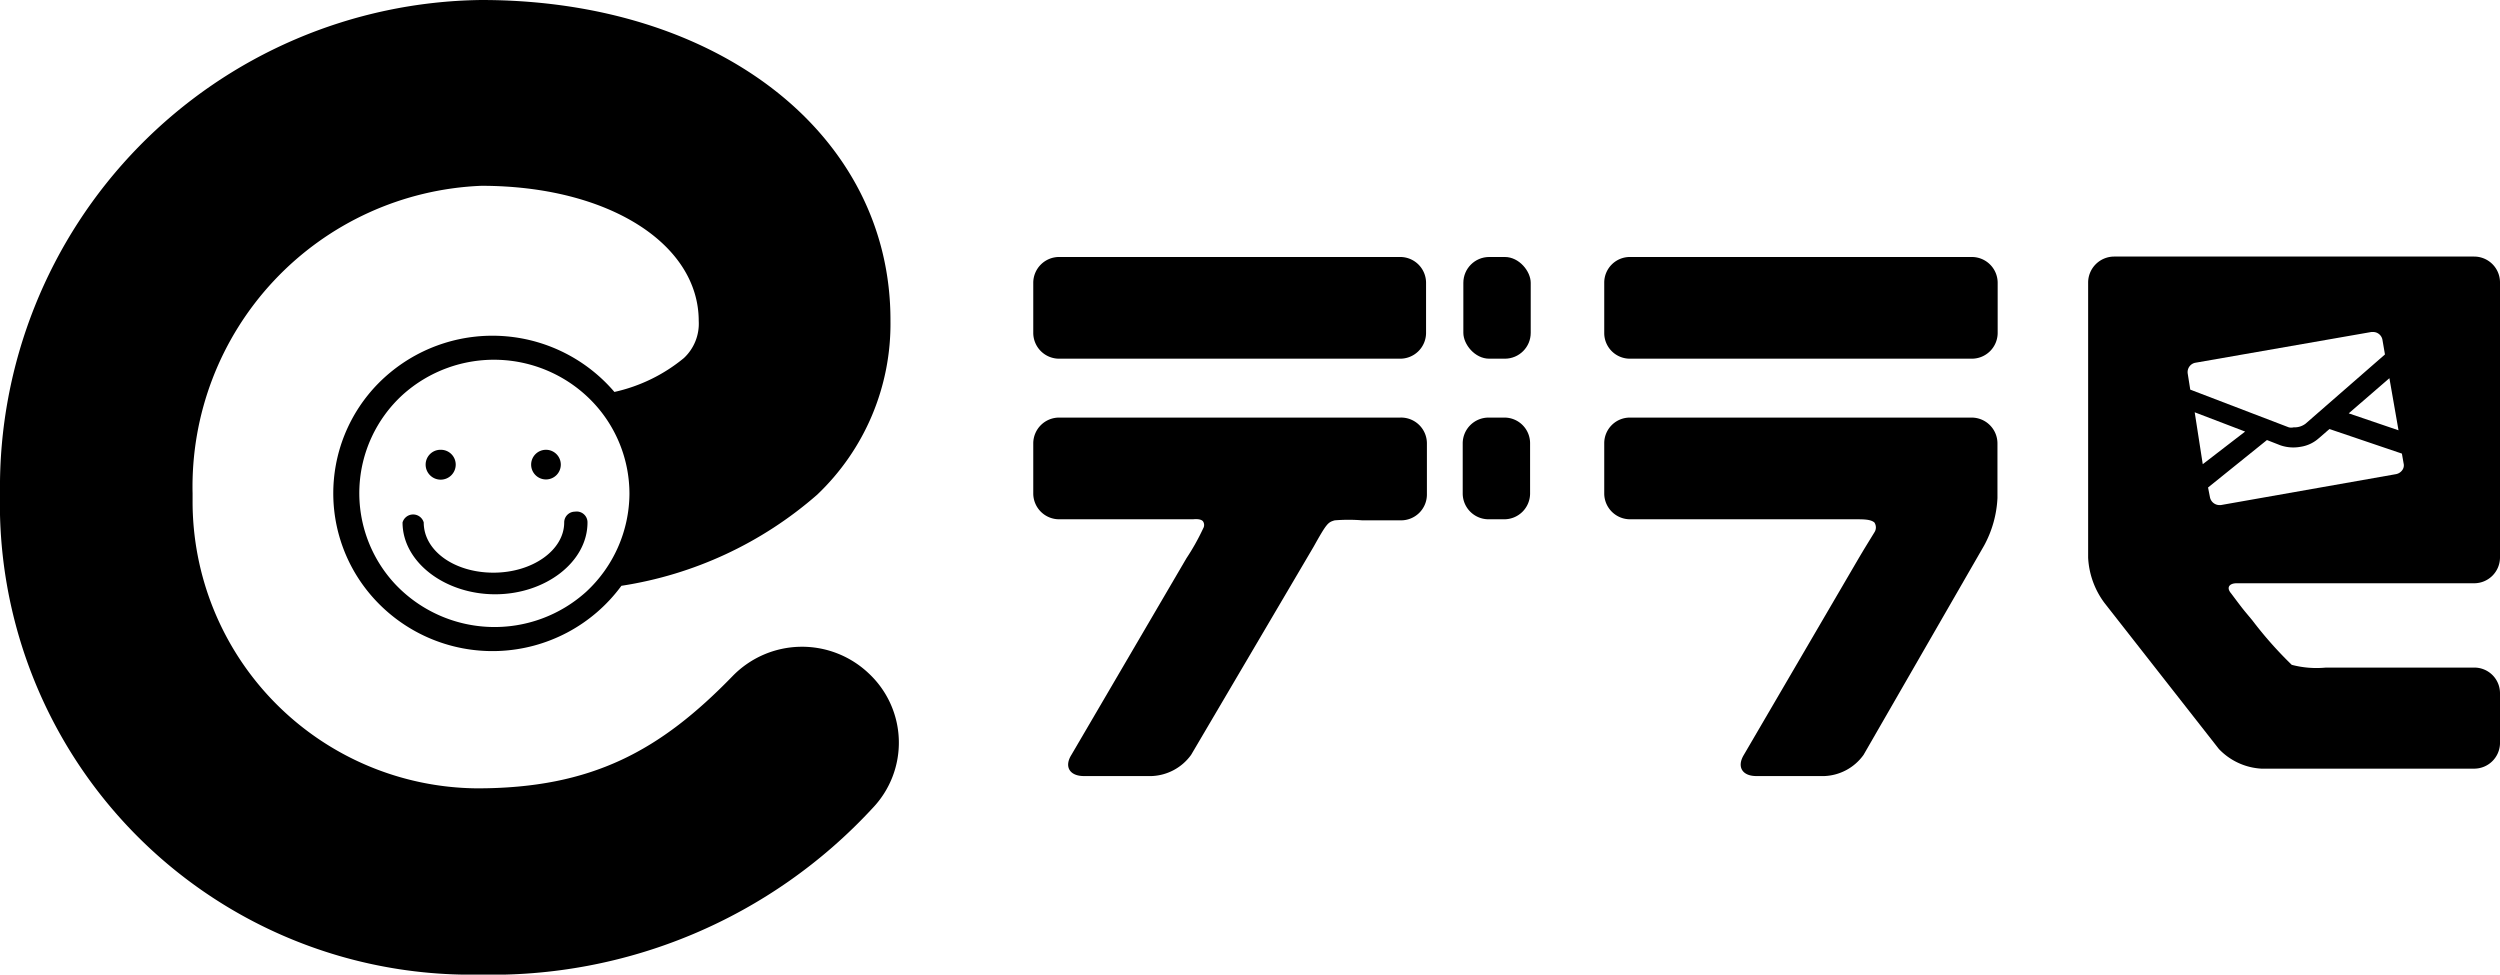
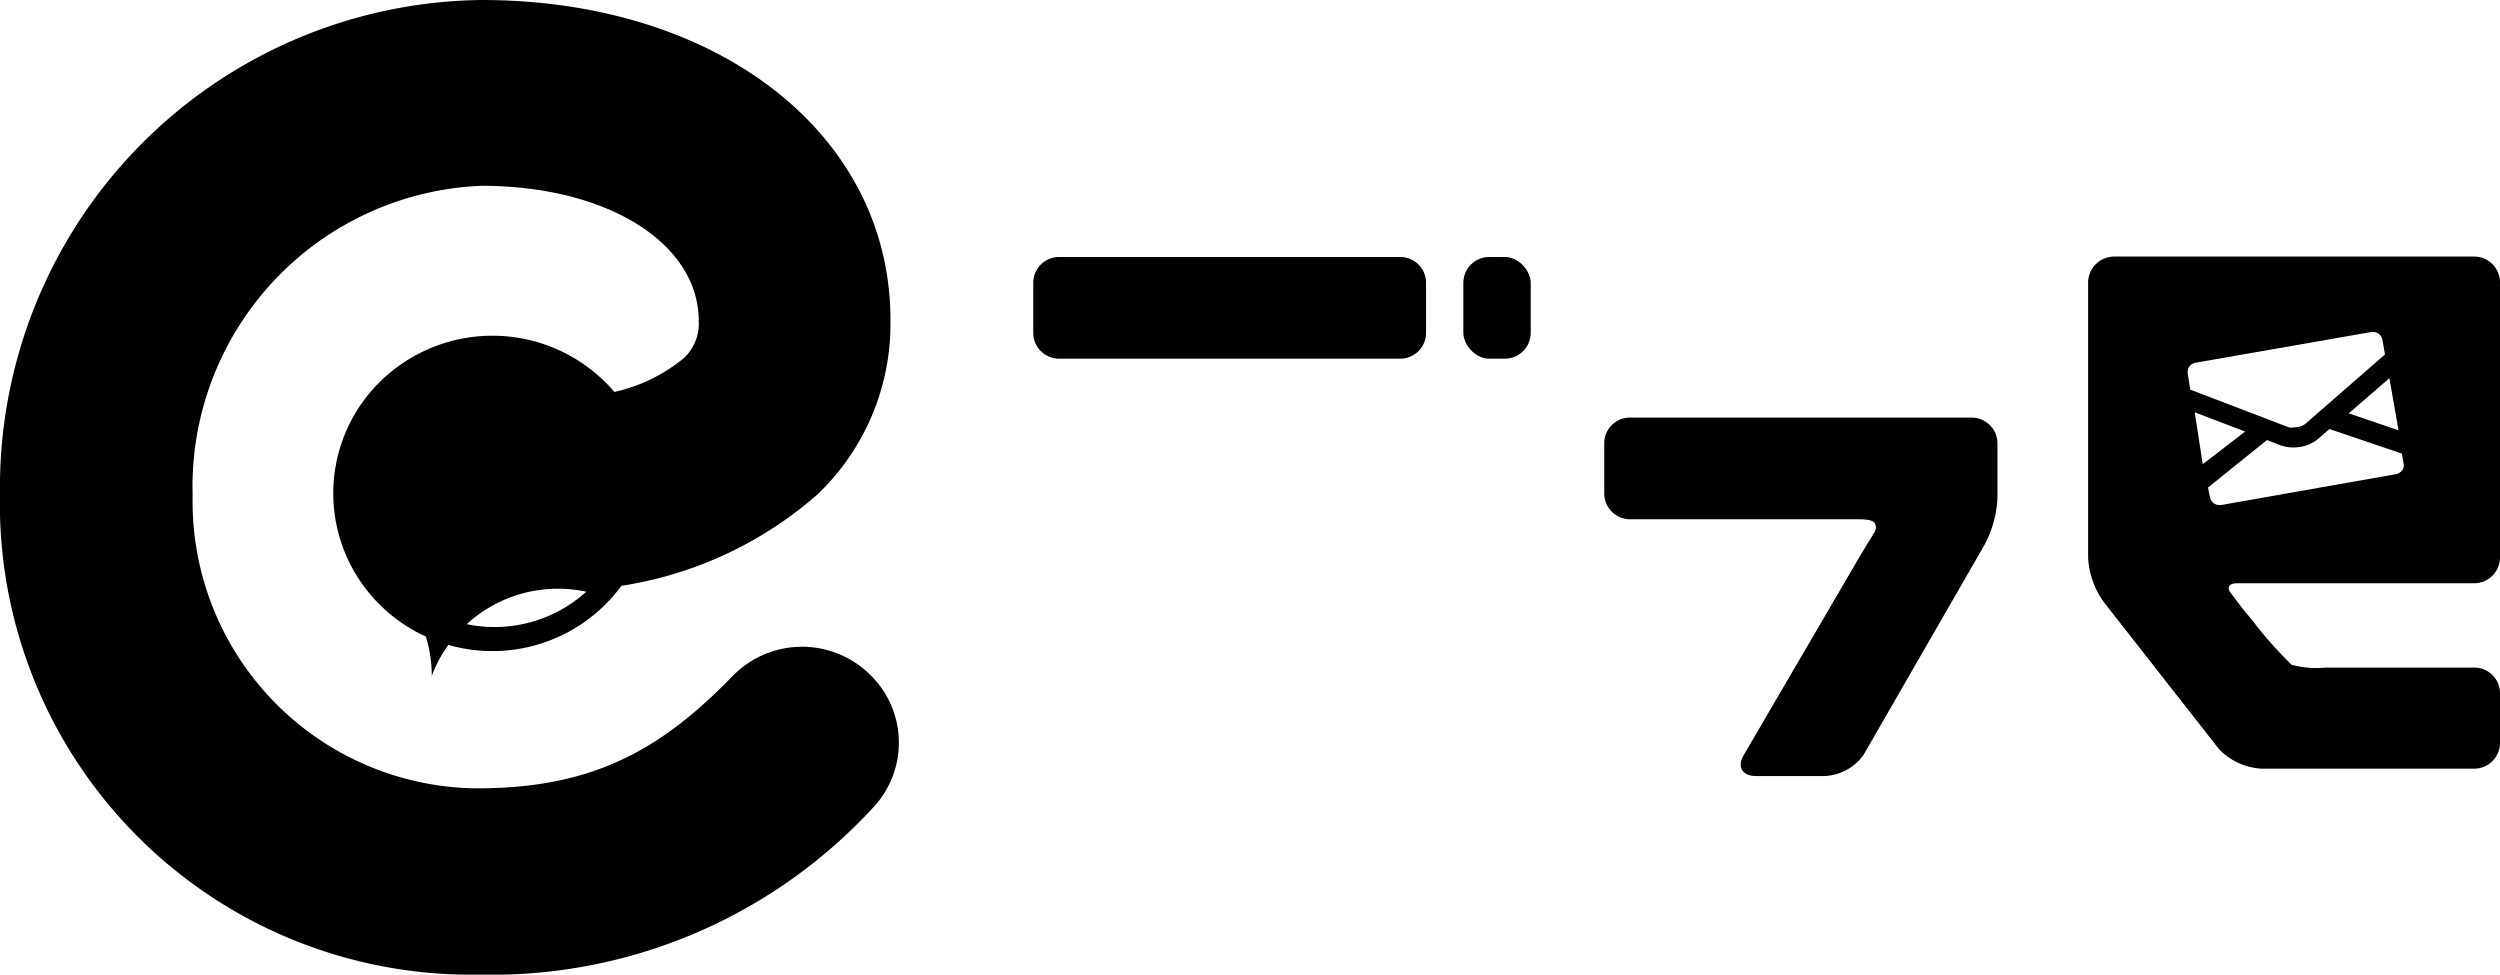
<svg xmlns="http://www.w3.org/2000/svg" id="レイヤー_1" data-name="レイヤー 1" width="118" height="46" viewBox="0 0 118 46">
-   <path d="M76.94,16.93H93.07a1.22,1.22,0,0,0,1.22-1.21V13.34a1.22,1.22,0,0,0-1.22-1.21H76.94a1.21,1.21,0,0,0-1.22,1.21v2.38A1.21,1.21,0,0,0,76.94,16.93Z" />
  <path d="M93.07,19.71H76.94a1.21,1.21,0,0,0-1.22,1.21V23.3a1.22,1.22,0,0,0,1.22,1.21H87.55c.42,0,.74,0,.92.15a.42.42,0,0,1,0,.47c-.44.72-.39.63-.74,1.22l-5.42,9.28c-.34.56-.08,1,.59,1h3.21a2.39,2.39,0,0,0,1.85-1l5.69-9.88a5.2,5.2,0,0,0,.63-2.24V20.92A1.22,1.22,0,0,0,93.07,19.71Z" />
  <path d="M66.08,12.13H50a1.22,1.22,0,0,0-1.23,1.21v2.38A1.22,1.22,0,0,0,50,16.93H66.08a1.22,1.22,0,0,0,1.23-1.21V13.34A1.22,1.22,0,0,0,66.08,12.13Z" />
-   <path d="M66.08,19.71H50a1.22,1.22,0,0,0-1.23,1.21V23.3A1.22,1.22,0,0,0,50,24.51h6.32s.37-.05.47.11a.31.31,0,0,1,0,.32A10.75,10.75,0,0,1,56,26.35l-5.43,9.28c-.35.56-.08,1,.59,1h3.2a2.41,2.41,0,0,0,1.86-1L62,25.81c.62-1.11.68-1.16,1-1.25a8.08,8.08,0,0,1,1.3,0h1.82a1.22,1.22,0,0,0,1.23-1.21V20.92A1.22,1.22,0,0,0,66.08,19.71Z" />
  <rect x="69.07" y="12.13" width="3.18" height="4.8" rx="1.22" />
-   <path d="M71,19.71h-.74a1.22,1.22,0,0,0-1.22,1.21V23.3a1.22,1.22,0,0,0,1.22,1.21H71a1.22,1.22,0,0,0,1.22-1.21V20.92A1.21,1.21,0,0,0,71,19.71Z" />
  <path d="M105.57,27.53h11.21A1.22,1.22,0,0,0,118,26.32v-13a1.22,1.22,0,0,0-1.22-1.21h-17a1.23,1.23,0,0,0-1.22,1.21v13a3.89,3.89,0,0,0,.78,2.15l5.39,6.88a3,3,0,0,0,2,.93h10.07A1.22,1.22,0,0,0,118,35.1h0V32.71a1.21,1.21,0,0,0-1.22-1.2h-7a4.61,4.61,0,0,1-1.61-.13,18.5,18.5,0,0,1-1.86-2.1c-.43-.52-.35-.4-1-1.27C105.06,27.72,105.24,27.53,105.57,27.53Zm7.64-7.22-2.35-.8,1.92-1.66Zm-9.95-2.68a.45.45,0,0,1,.37-.51l8.3-1.45H112a.45.45,0,0,1,.45.36l.12.7L108.82,20a.86.86,0,0,1-.56.17.47.47,0,0,1-.23,0l-4.65-1.78Zm.33,1.83,2.38.91-2,1.54Zm1.23,4.38h-.06a.46.46,0,0,1-.45-.37l-.09-.46L107,20.77l.64.25a1.88,1.88,0,0,0,.94.07,1.66,1.66,0,0,0,.85-.39l.52-.45,3.42,1.16.08.46a.38.38,0,0,1-.07.33h0a.47.47,0,0,1-.29.18Z" />
-   <path d="M41,31.78a4.57,4.57,0,0,0-6.42.13h0c-3.41,3.51-6.62,5.3-12.07,5.3A13.54,13.54,0,0,1,9.09,23.6v-.31A14.21,14.21,0,0,1,22.72,8.77c6,0,10.26,2.74,10.26,6.38a2.22,2.22,0,0,1-.7,1.75A7.81,7.81,0,0,1,29,18.5a7.57,7.57,0,0,0-10.59-.91,7.39,7.39,0,0,0-.92,10.48,7.55,7.55,0,0,0,11.84-.42,18.24,18.24,0,0,0,9.24-4.3,11.12,11.12,0,0,0,3.46-8.2C42.06,6.36,33.92,0,22.72,0A23,23,0,0,0,0,23.27v0A22.23,22.23,0,0,0,21.76,46h.8a24.46,24.46,0,0,0,18.62-7.85A4.47,4.47,0,0,0,41,31.78ZM27.67,27.93a6.45,6.45,0,0,1-9-.34A6.29,6.29,0,0,1,19,18.64,6.44,6.44,0,0,1,28,19a6.29,6.29,0,0,1,1.71,4.31A6.36,6.36,0,0,1,27.67,27.93Z" />
+   <path d="M41,31.78a4.57,4.57,0,0,0-6.42.13h0c-3.41,3.51-6.62,5.3-12.07,5.3A13.54,13.54,0,0,1,9.09,23.6v-.31A14.21,14.21,0,0,1,22.72,8.77c6,0,10.26,2.74,10.26,6.38a2.22,2.22,0,0,1-.7,1.75A7.81,7.81,0,0,1,29,18.5a7.57,7.57,0,0,0-10.59-.91,7.39,7.39,0,0,0-.92,10.48,7.55,7.55,0,0,0,11.84-.42,18.24,18.24,0,0,0,9.24-4.3,11.12,11.12,0,0,0,3.46-8.2C42.06,6.36,33.92,0,22.72,0A23,23,0,0,0,0,23.27v0A22.23,22.23,0,0,0,21.76,46h.8a24.46,24.46,0,0,0,18.62-7.85A4.47,4.47,0,0,0,41,31.78ZM27.67,27.93a6.45,6.45,0,0,1-9-.34a6.29,6.29,0,0,1,1.71,4.31A6.36,6.36,0,0,1,27.67,27.93Z" />
  <path d="M27.14,24.15a.51.51,0,0,0-.51.51c0,1.31-1.5,2.37-3.34,2.37S20,26,20,24.66a.52.52,0,0,0-1,0c0,1.87,2,3.39,4.37,3.39s4.36-1.52,4.36-3.39A.51.51,0,0,0,27.14,24.15Z" />
-   <path d="M25.78,22.63a.7.7,0,1,0-.71-.7A.7.7,0,0,0,25.78,22.63Z" />
-   <path d="M20.8,22.64a.71.71,0,0,0,.71-.71.7.7,0,0,0-.71-.7h0a.7.7,0,0,0-.71.7A.71.71,0,0,0,20.8,22.64Z" />
</svg>